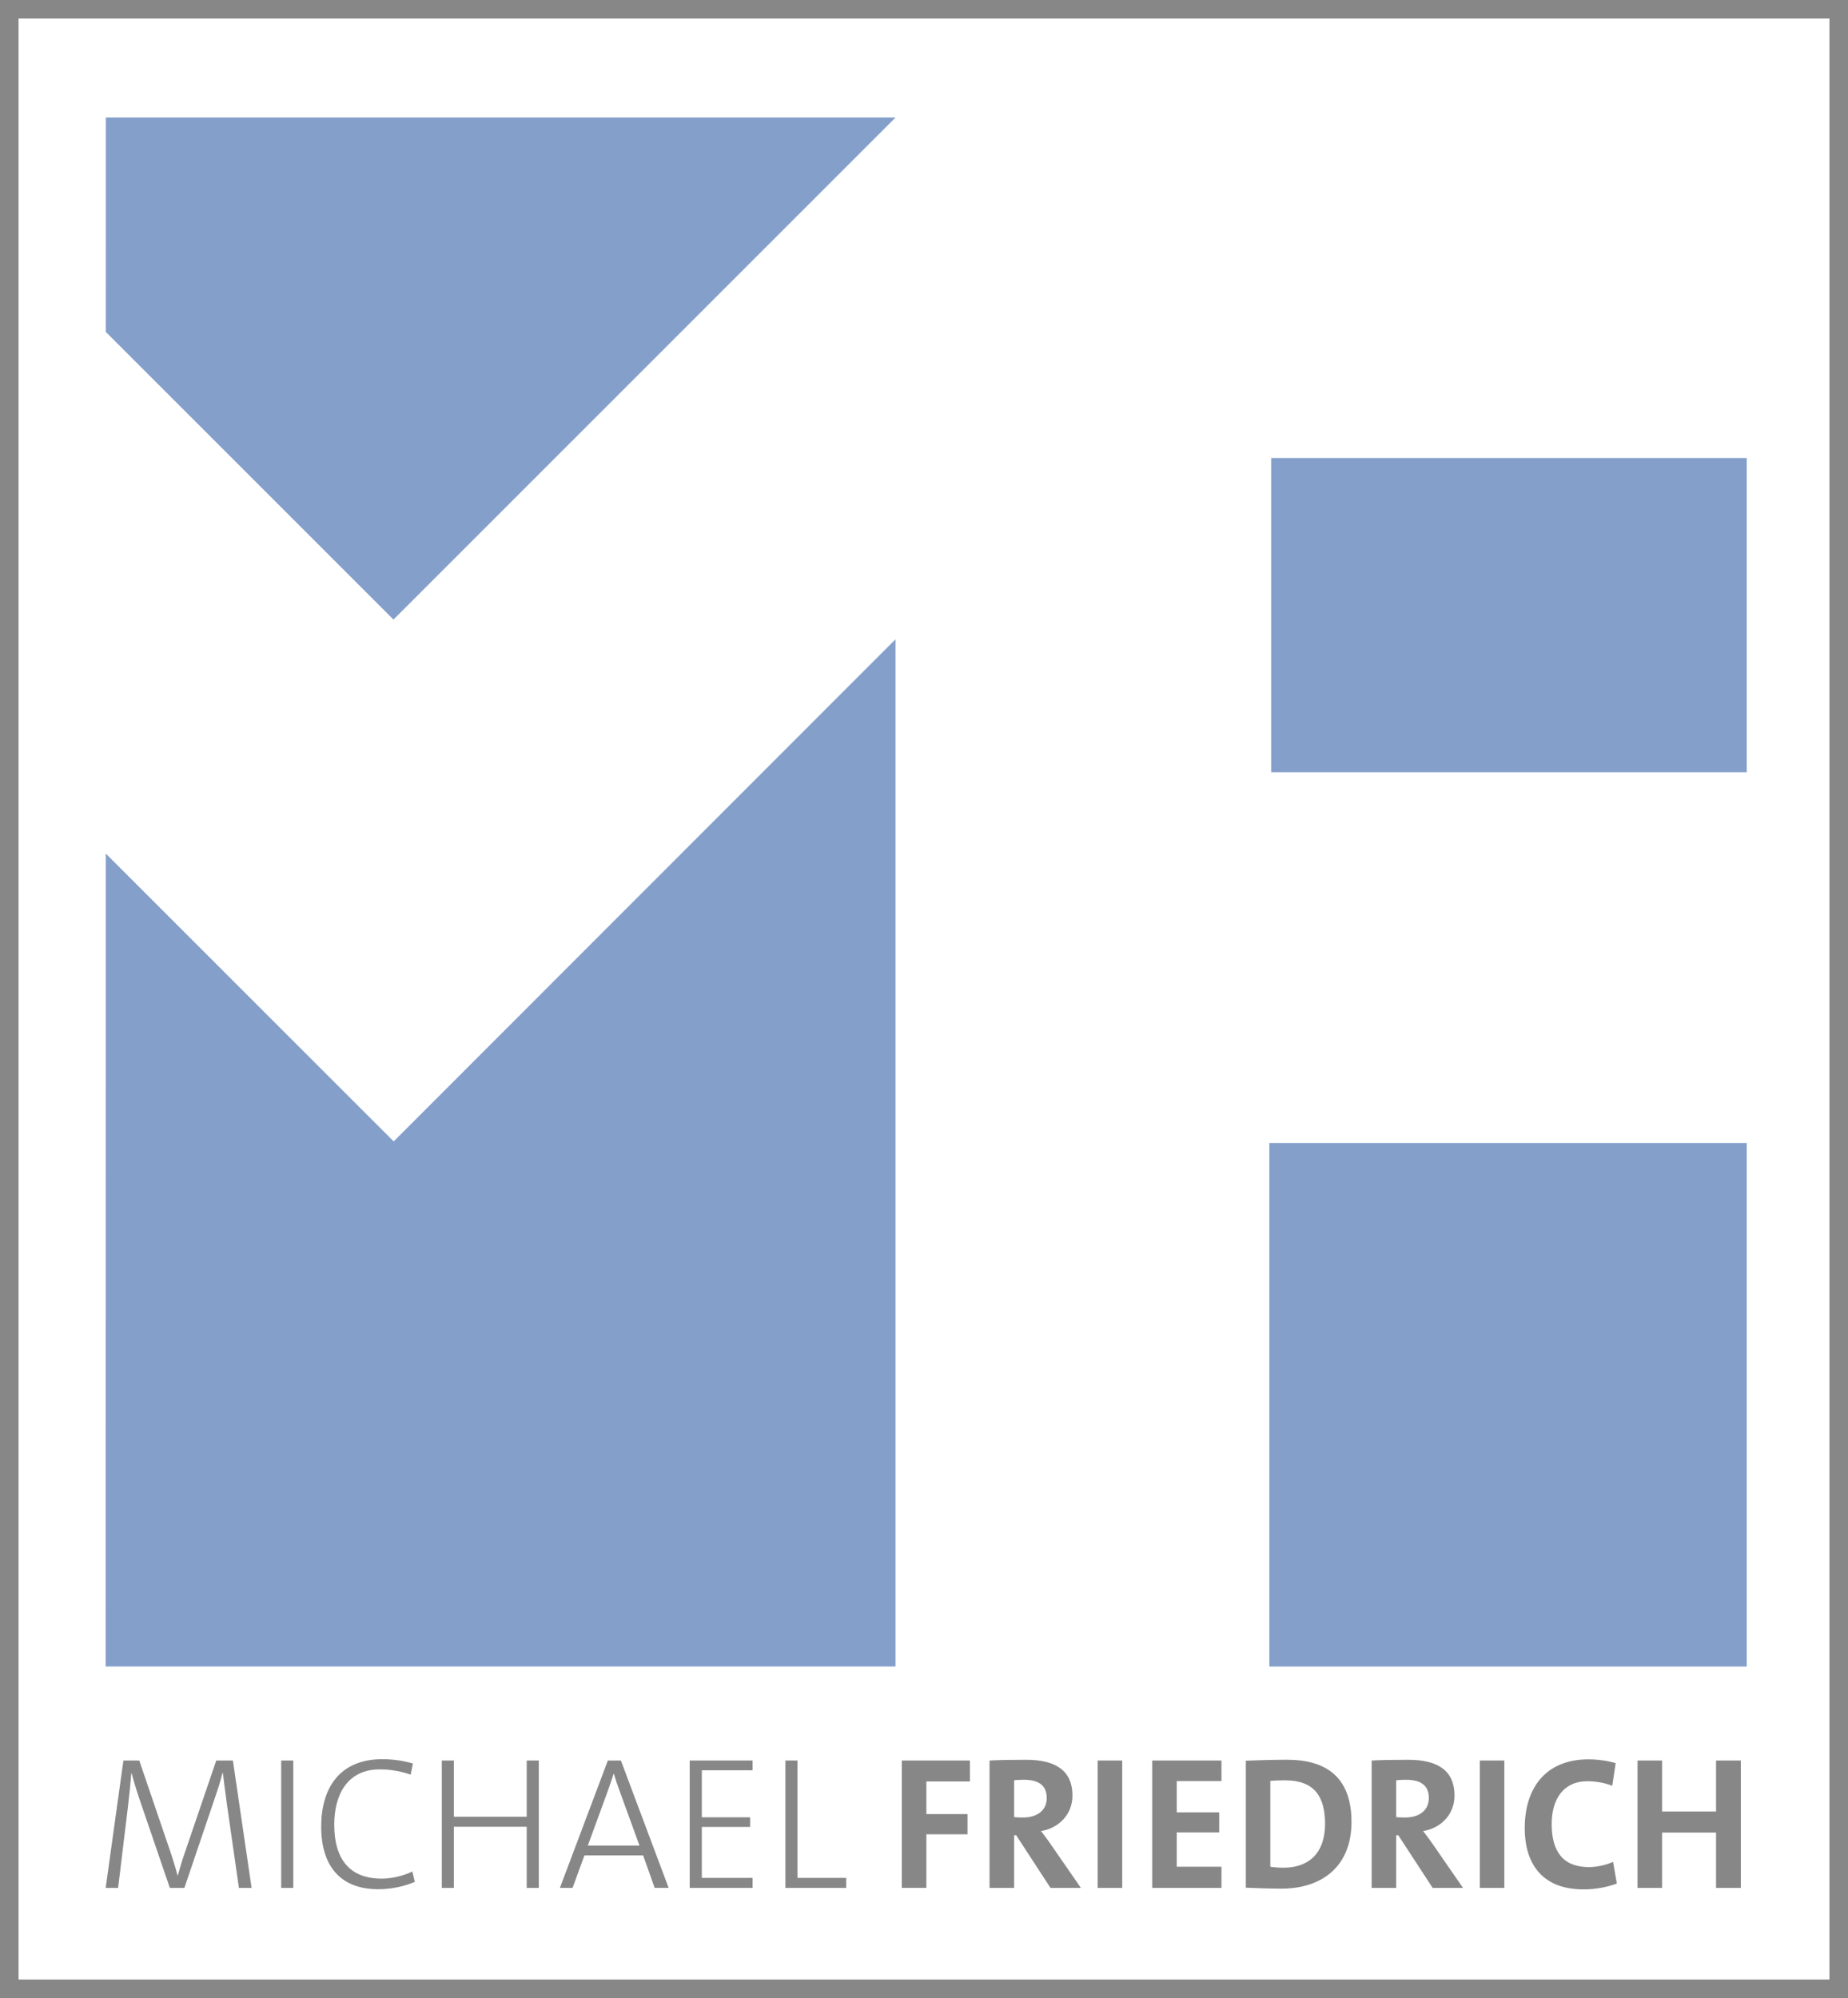
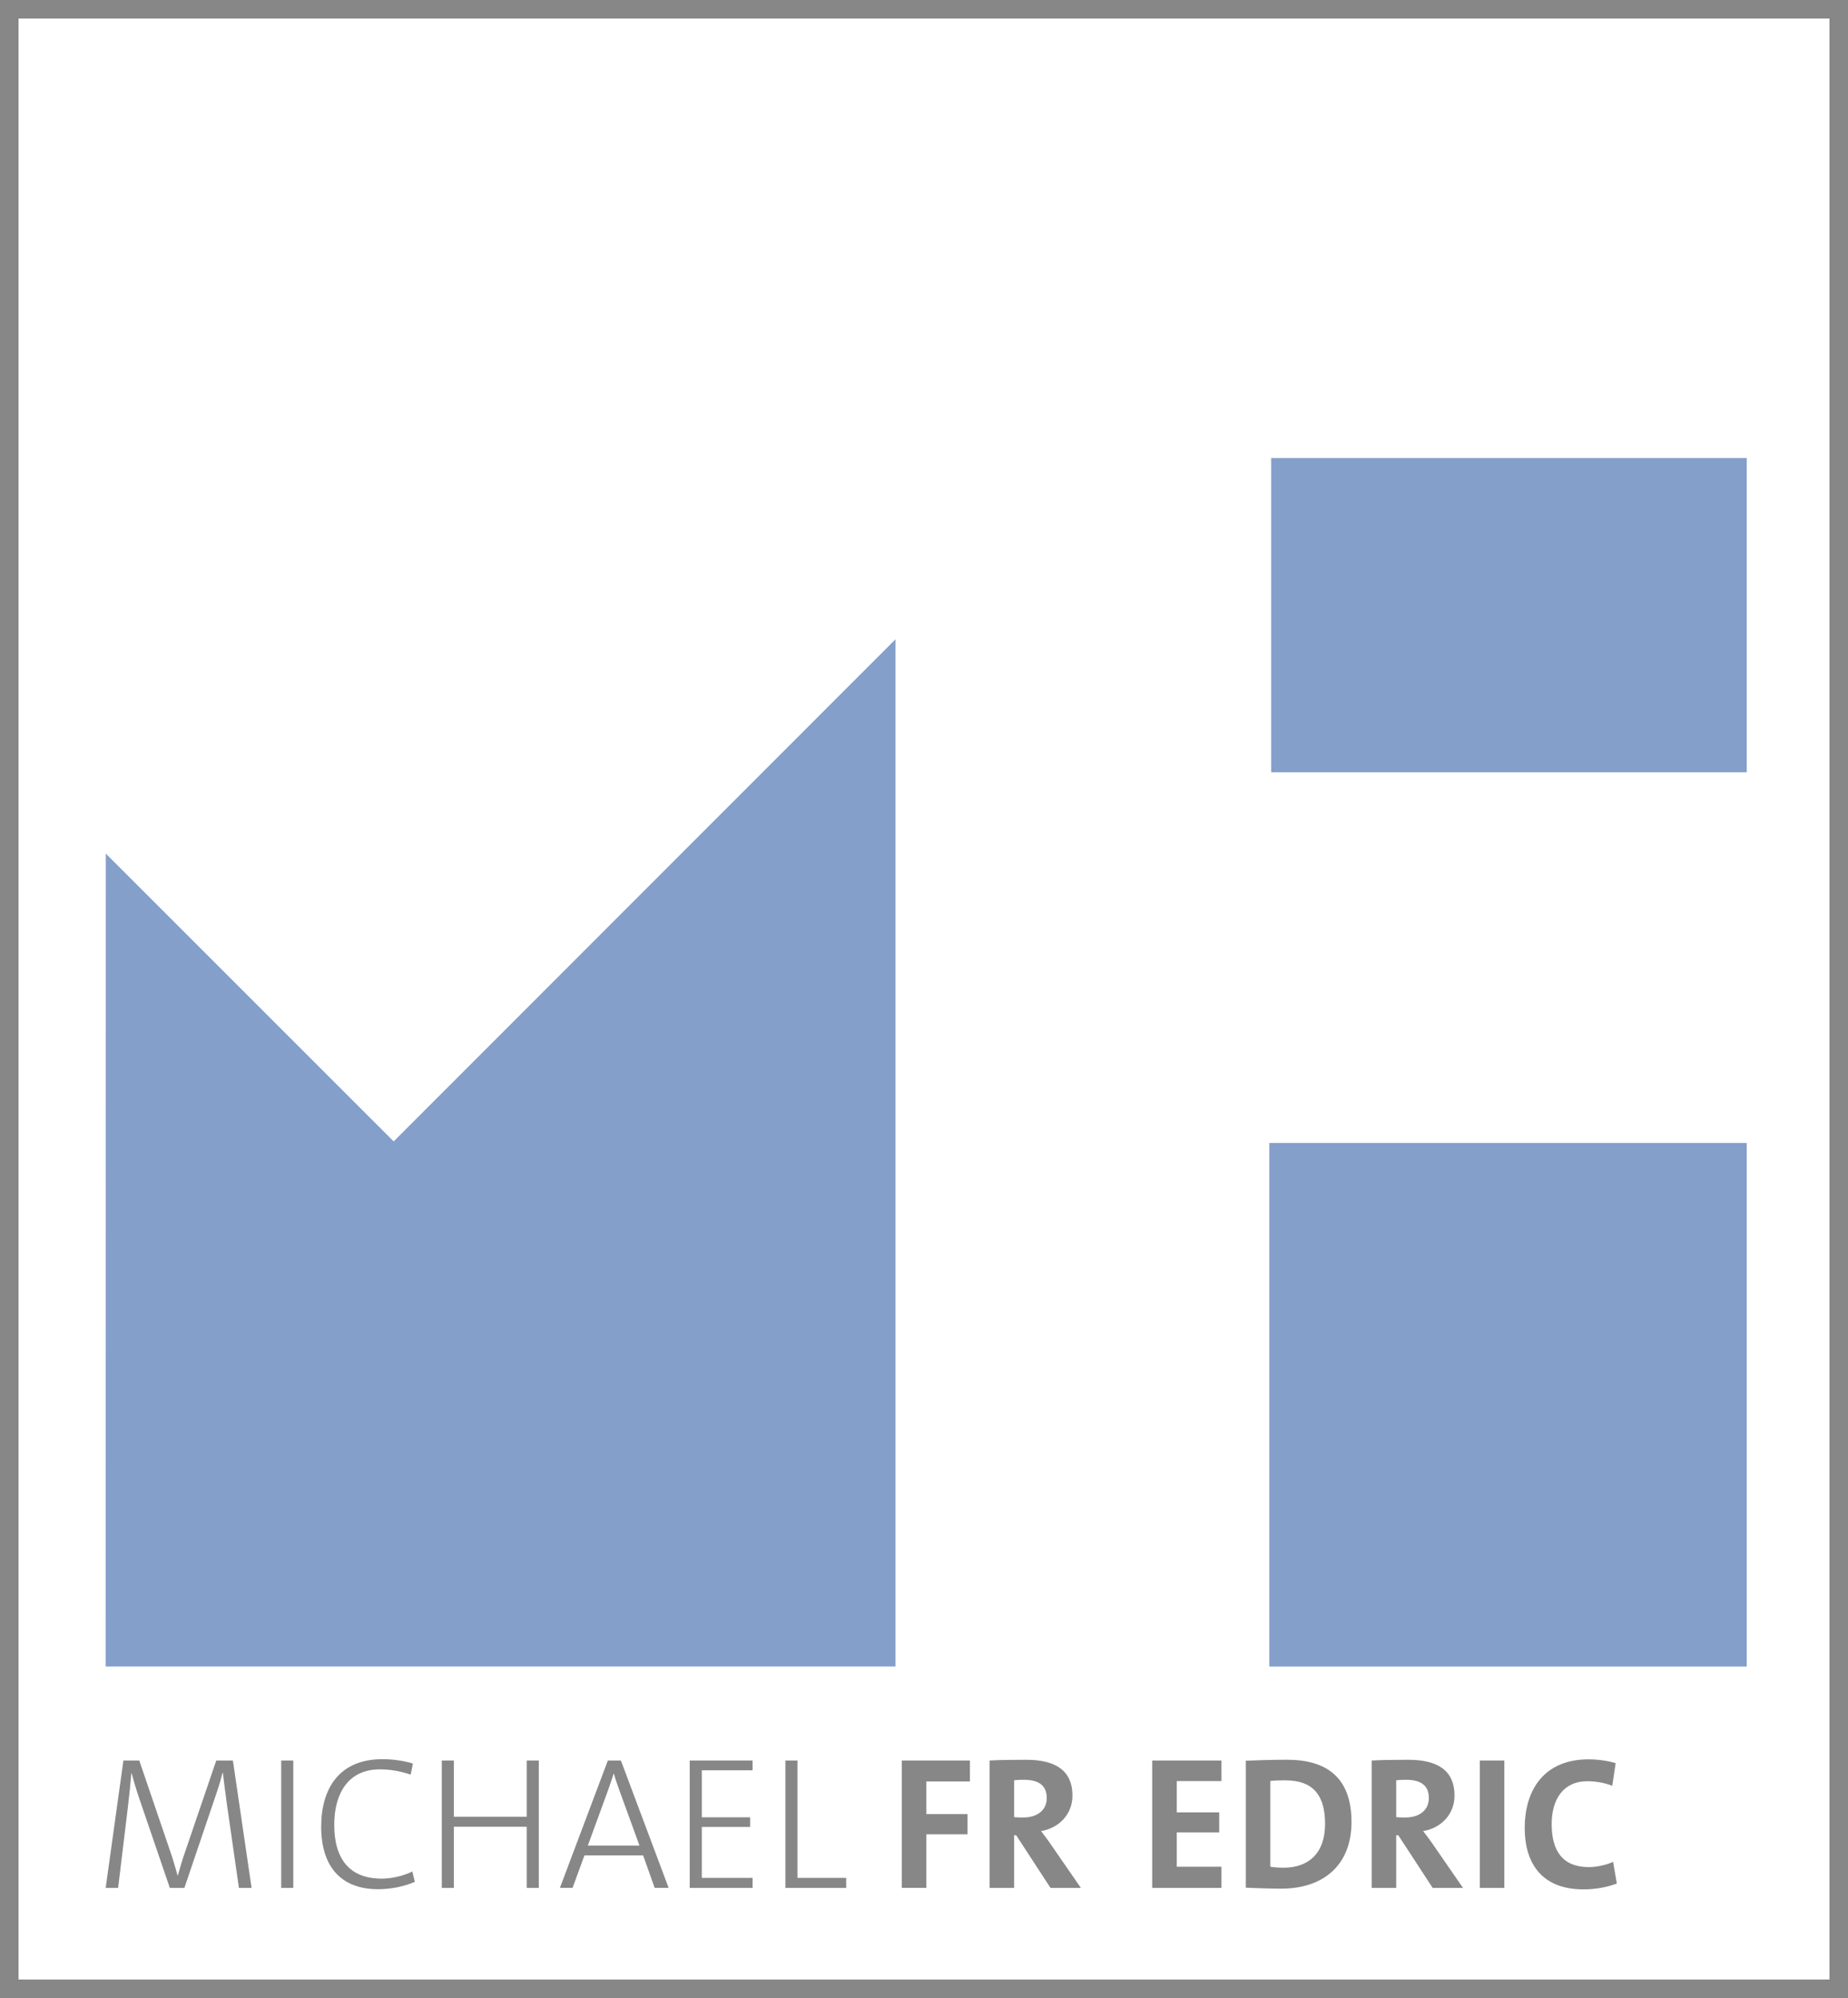
<svg xmlns="http://www.w3.org/2000/svg" version="1.1" id="Ebene_1" x="0px" y="0px" width="42.633px" height="46.097px" viewBox="0 0 42.633 46.097" enable-background="new 0 0 42.633 46.097" xml:space="preserve">
  <path fill="#868786" d="M5.512,43.555l-0.274-1.907c-0.048-0.348-0.079-0.597-0.096-0.745H5.133  c-0.026,0.105-0.07,0.266-0.139,0.467l-0.74,2.185H3.918l-0.701-2.051c-0.078-0.226-0.135-0.427-0.183-0.601H3.03  c-0.017,0.227-0.043,0.471-0.078,0.775l-0.227,1.877H2.438l0.409-2.939h0.366l0.714,2.095c0.048,0.138,0.117,0.361,0.17,0.561h0.004  c0.057-0.196,0.1-0.353,0.162-0.527l0.726-2.129h0.384l0.431,2.939H5.512z" />
  <rect x="6.487" y="40.616" fill="#868786" width="0.279" height="2.939" />
  <path fill="#868786" d="M8.725,43.585c-0.879,0-1.315-0.544-1.315-1.441c0-0.876,0.409-1.559,1.415-1.559  c0.231,0,0.484,0.035,0.701,0.1l-0.052,0.257c-0.222-0.078-0.47-0.122-0.71-0.122c-0.753,0-1.053,0.588-1.053,1.276  c0,0.788,0.348,1.245,1.097,1.245c0.239,0,0.513-0.069,0.705-0.165l0.057,0.239C9.338,43.515,9.042,43.585,8.725,43.585" />
  <polygon fill="#868786" points="12.151,43.555 12.151,42.144 10.47,42.144 10.47,43.555 10.192,43.555 10.192,40.616 10.47,40.616   10.47,41.913 12.151,41.913 12.151,40.616 12.43,40.616 12.43,43.555 " />
  <path fill="#868786" d="M15.103,43.554l-0.266-0.749h-1.354l-0.274,0.749h-0.292l1.106-2.938h0.301l1.101,2.938H15.103z   M14.292,41.312c-0.052-0.144-0.096-0.27-0.13-0.392h-0.005c-0.039,0.122-0.083,0.248-0.13,0.383l-0.466,1.276h1.192L14.292,41.312z  " />
  <polygon fill="#868786" points="15.912,43.555 15.912,40.616 17.362,40.616 17.362,40.841 16.191,40.841 16.191,41.926   17.305,41.926 17.305,42.148 16.191,42.148 16.191,43.324 17.362,43.324 17.362,43.555 " />
  <polygon fill="#868786" points="18.119,43.555 18.119,40.616 18.397,40.616 18.397,43.324 19.521,43.324 19.521,43.555 " />
  <polygon fill="#868786" points="21.371,41.099 21.371,41.852 22.32,41.852 22.32,42.318 21.371,42.318 21.371,43.554 20.805,43.554   20.805,40.616 22.376,40.616 22.376,41.099 " />
  <path fill="#868786" d="M24.235,43.555l-0.792-1.215h-0.048v1.215h-0.566v-2.939c0.231-0.013,0.505-0.017,0.845-0.017  c0.648,0,1.067,0.226,1.067,0.827c0,0.435-0.314,0.749-0.724,0.818c0.083,0.109,0.166,0.218,0.235,0.322l0.684,0.989H24.235z   M23.617,41.06c-0.083,0-0.165,0.004-0.222,0.013v0.849c0.039,0.005,0.117,0.009,0.204,0.009c0.34,0,0.549-0.174,0.549-0.449  C24.148,41.199,23.974,41.06,23.617,41.06" />
-   <rect x="25.323" y="40.616" fill="#868786" width="0.566" height="2.939" />
  <polygon fill="#868786" points="26.581,43.555 26.581,40.616 28.179,40.616 28.179,41.09 27.147,41.09 27.147,41.812 28.127,41.812   28.127,42.274 27.147,42.274 27.147,43.066 28.179,43.066 28.179,43.555 " />
  <path fill="#868786" d="M29.56,43.572c-0.305,0-0.571-0.013-0.819-0.022v-2.93c0.231-0.008,0.588-0.022,0.949-0.022  c0.911,0,1.489,0.406,1.489,1.437C31.178,43.041,30.518,43.572,29.56,43.572 M29.65,41.073c-0.13,0-0.252,0.004-0.344,0.014v1.98  c0.079,0.013,0.196,0.022,0.309,0.022c0.553,0,0.954-0.314,0.954-1.01C30.569,41.448,30.321,41.073,29.65,41.073" />
  <path fill="#868786" d="M33.051,43.555l-0.793-1.215H32.21v1.215h-0.566v-2.939c0.231-0.013,0.505-0.017,0.845-0.017  c0.649,0,1.066,0.226,1.066,0.827c0,0.435-0.313,0.749-0.723,0.818c0.083,0.109,0.166,0.218,0.236,0.322l0.683,0.989H33.051z   M32.432,41.06c-0.083,0-0.165,0.004-0.222,0.013v0.849c0.039,0.005,0.117,0.009,0.204,0.009c0.34,0,0.549-0.174,0.549-0.449  C32.963,41.199,32.789,41.06,32.432,41.06" />
  <rect x="34.139" y="40.616" fill="#868786" width="0.566" height="2.939" />
  <path fill="#868786" d="M36.533,43.589c-1.028,0-1.358-0.679-1.358-1.411c0-0.932,0.487-1.589,1.471-1.589  c0.209,0,0.436,0.031,0.627,0.087l-0.078,0.523c-0.179-0.07-0.379-0.105-0.575-0.105c-0.553,0-0.823,0.414-0.823,0.989  c0,0.635,0.266,0.992,0.858,0.992c0.178,0,0.405-0.048,0.558-0.122l0.087,0.501C37.082,43.537,36.807,43.589,36.533,43.589" />
-   <polygon fill="#868786" points="39.589,43.555 39.589,42.278 38.344,42.278 38.344,43.555 37.778,43.555 37.778,40.616   38.344,40.616 38.344,41.792 39.589,41.792 39.589,40.616 40.16,40.616 40.16,43.555 " />
  <g>
    <path fill="#868786" d="M42.633,46.097H0V0h42.633V46.097z M0.428,45.669h41.777V0.428H0.428V45.669z" />
  </g>
-   <polygon fill="#849FCA" points="2.442,2.71 2.441,7.658 9.077,14.294 20.661,2.71 " />
  <polygon fill="#849FCA" points="2.441,19.693 9.082,26.333 20.659,14.748 20.659,38.447 2.438,38.447 " />
  <rect x="29.325" y="10.567" fill="#849FCA" width="10.972" height="7.249" />
  <rect x="29.283" y="26.369" fill="#849FCA" width="11.014" height="12.079" />
</svg>